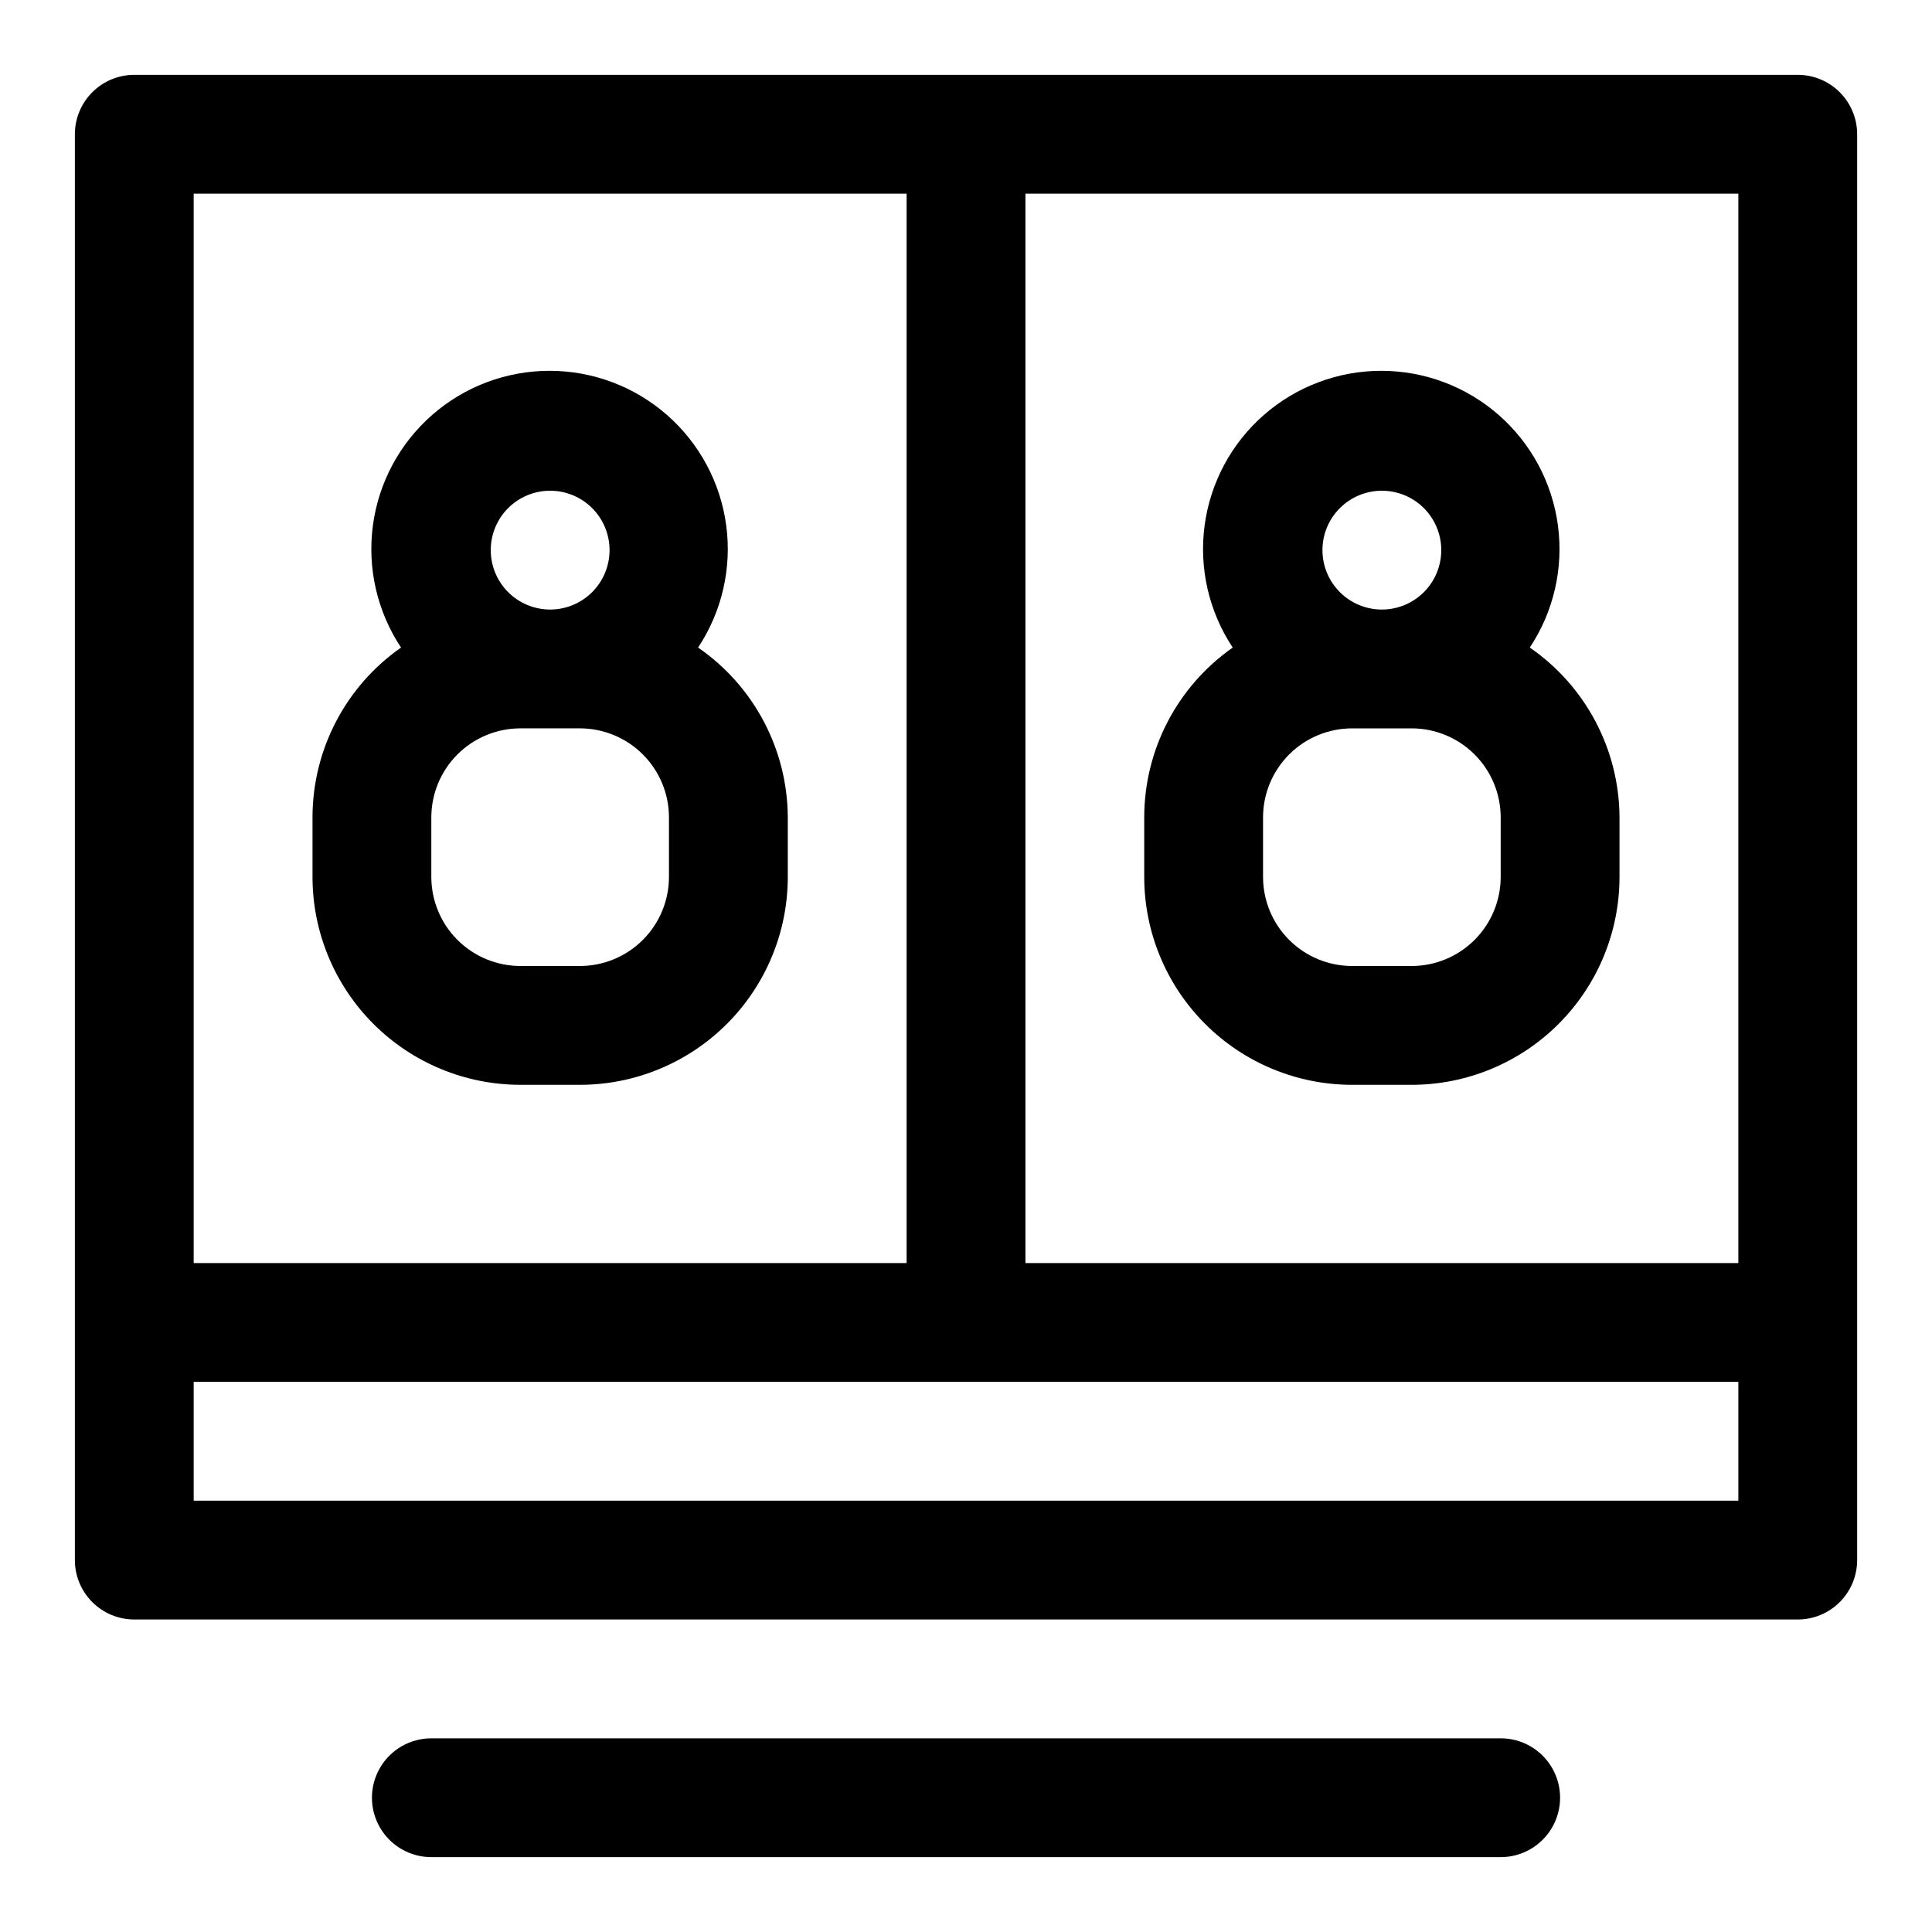
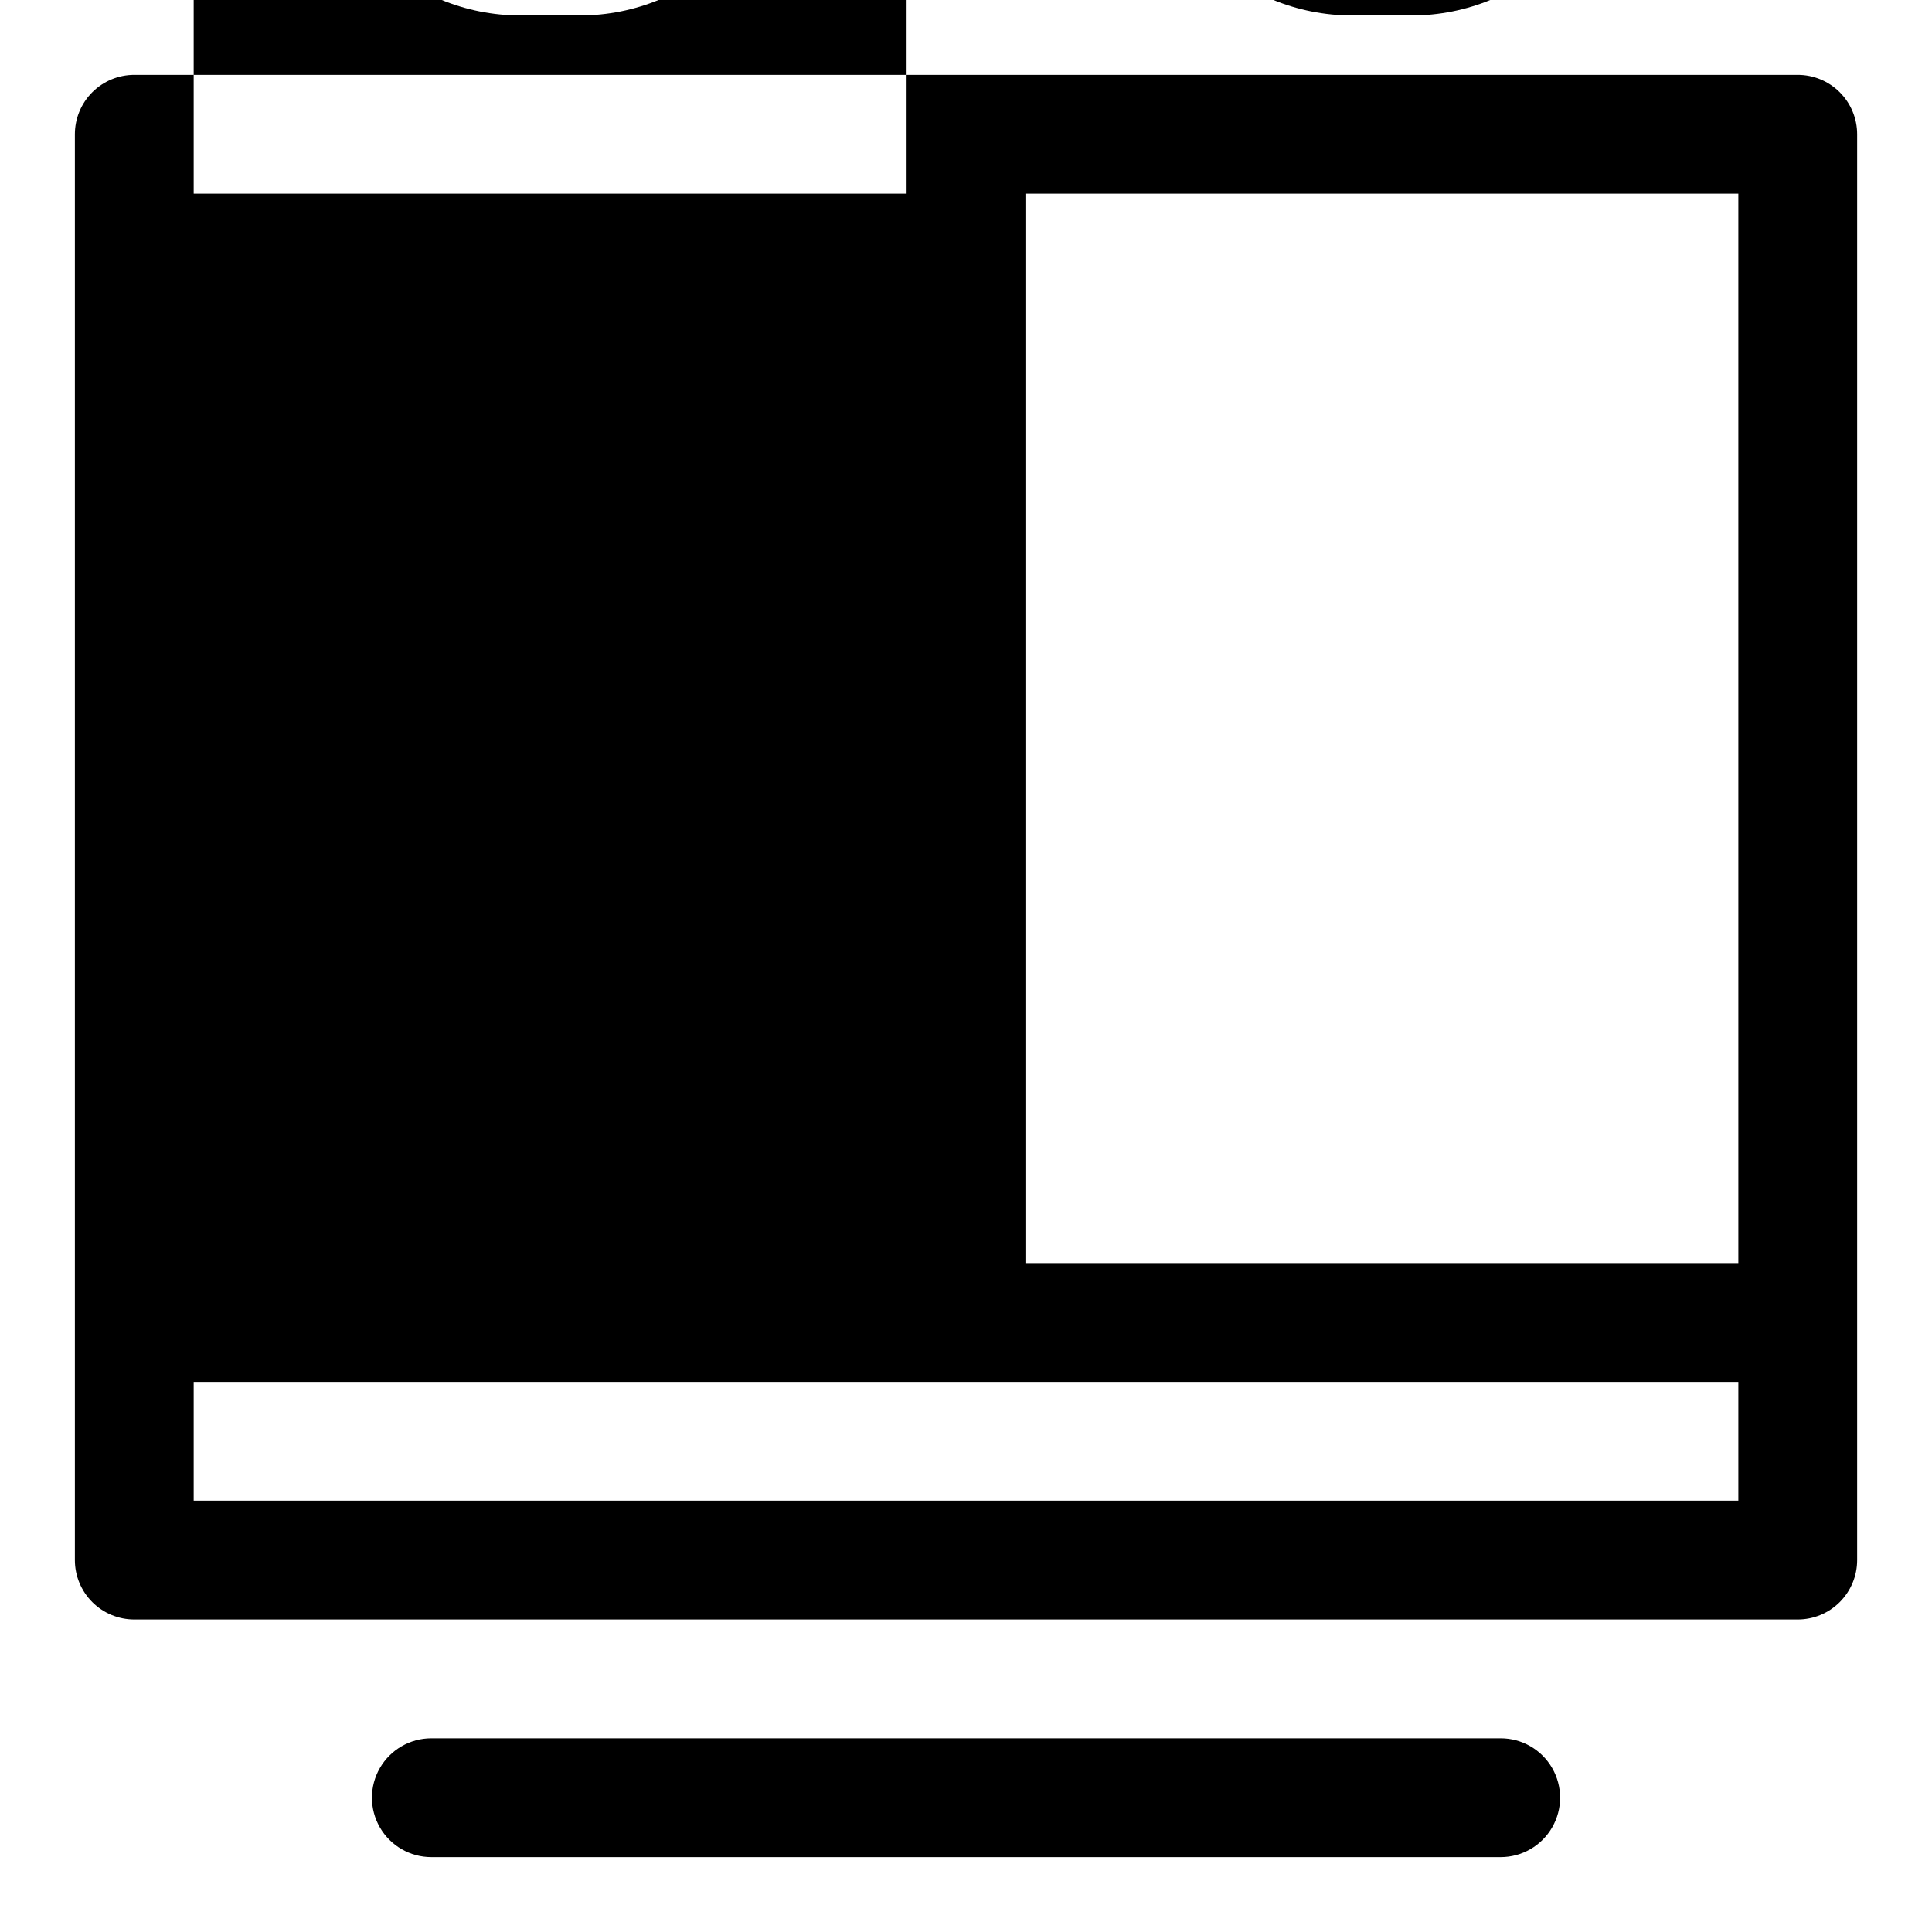
<svg xmlns="http://www.w3.org/2000/svg" fill="#000000" width="800px" height="800px" version="1.1" viewBox="144 144 512 512">
-   <path d="m541.7 636.16h-283.39c-5.625 0-10.82-3-13.633-7.871-2.812-4.875-2.812-10.875 0-15.746 2.812-4.871 8.008-7.871 13.633-7.871h283.39c5.625 0 10.82 3 13.633 7.871 2.812 4.871 2.812 10.871 0 15.746-2.812 4.871-8.008 7.871-13.633 7.871zm78.719-62.977h-440.83c-4.176 0-8.18-1.66-11.133-4.613-2.953-2.953-4.613-6.957-4.613-11.133v-377.86c0-4.176 1.66-8.18 4.613-11.133s6.957-4.613 11.133-4.613h440.83c4.176 0 8.18 1.66 11.133 4.613s4.613 6.957 4.613 11.133v377.86c0 4.176-1.66 8.18-4.613 11.133-2.953 2.953-6.957 4.613-11.133 4.613zm-425.09-31.488h409.35v-31.488h-409.35zm220.42-62.977h188.93v-283.39h-188.93zm-220.42 0h188.93v-283.39h-188.93zm322.75-47.23h-15.742c-14.617 0-28.633-5.809-38.965-16.141-10.336-10.336-16.141-24.352-16.141-38.965v-15.746c0-17.938 8.758-34.746 23.457-45.027-6.324-9.531-8.973-21.039-7.453-32.379 1.52-11.34 7.102-21.742 15.711-29.273 8.613-7.535 19.664-11.688 31.105-11.688 11.438 0 22.492 4.152 31.102 11.688 8.609 7.531 14.191 17.934 15.711 29.273 1.52 11.34-1.129 22.848-7.453 32.379 14.82 10.211 23.699 27.031 23.773 45.027v15.746c0 14.613-5.805 28.629-16.141 38.965-10.332 10.332-24.348 16.141-38.965 16.141zm-15.742-94.465c-6.266 0-12.27 2.488-16.699 6.914-4.43 4.43-6.918 10.438-6.918 16.699v15.746c0 6.262 2.488 12.27 6.918 16.699 4.43 4.43 10.434 6.918 16.699 6.918h15.742c6.266 0 12.27-2.488 16.699-6.918 4.43-4.43 6.918-10.438 6.918-16.699v-15.746c0-6.262-2.488-12.27-6.918-16.699-4.43-4.426-10.434-6.914-16.699-6.914zm7.871-31.488c4.176 0 8.18-1.66 11.133-4.613s4.609-6.957 4.609-11.133c0-4.176-1.656-8.18-4.609-11.133s-6.957-4.609-11.133-4.609-8.18 1.656-11.133 4.609-4.613 6.957-4.613 11.133c0 4.176 1.66 8.18 4.613 11.133s6.957 4.613 11.133 4.613zm-212.54 125.95h-15.746c-14.613 0-28.629-5.809-38.965-16.141-10.332-10.336-16.141-24.352-16.141-38.965v-15.746c0-17.938 8.758-34.746 23.461-45.027-6.324-9.531-8.973-21.039-7.453-32.379 1.516-11.34 7.102-21.742 15.711-29.273 8.609-7.535 19.66-11.688 31.102-11.688 11.441 0 22.492 4.152 31.102 11.688 8.609 7.531 14.195 17.934 15.711 29.273 1.52 11.34-1.129 22.848-7.453 32.379 14.82 10.211 23.703 27.031 23.773 45.027v15.746c0 14.613-5.805 28.629-16.141 38.965-10.332 10.332-24.348 16.141-38.961 16.141zm-15.742-94.465h-0.004c-6.262 0-12.27 2.488-16.699 6.914-4.43 4.43-6.918 10.438-6.918 16.699v15.746c0 6.262 2.488 12.27 6.918 16.699 4.43 4.43 10.438 6.918 16.699 6.918h15.746c6.262 0 12.27-2.488 16.695-6.918 4.43-4.43 6.918-10.438 6.918-16.699v-15.746c0-6.262-2.488-12.27-6.918-16.699-4.426-4.426-10.434-6.914-16.695-6.914zm7.867-31.488c4.176 0 8.18-1.66 11.133-4.613s4.613-6.957 4.613-11.133c0-4.176-1.66-8.18-4.613-11.133s-6.957-4.609-11.133-4.609c-4.176 0-8.18 1.656-11.133 4.609s-4.609 6.957-4.609 11.133c0 4.176 1.656 8.18 4.609 11.133s6.957 4.613 11.133 4.613z" />
+   <path d="m541.7 636.16h-283.39c-5.625 0-10.82-3-13.633-7.871-2.812-4.875-2.812-10.875 0-15.746 2.812-4.871 8.008-7.871 13.633-7.871h283.39c5.625 0 10.82 3 13.633 7.871 2.812 4.871 2.812 10.871 0 15.746-2.812 4.871-8.008 7.871-13.633 7.871zm78.719-62.977h-440.83c-4.176 0-8.18-1.66-11.133-4.613-2.953-2.953-4.613-6.957-4.613-11.133v-377.86c0-4.176 1.66-8.18 4.613-11.133s6.957-4.613 11.133-4.613h440.83c4.176 0 8.18 1.66 11.133 4.613s4.613 6.957 4.613 11.133v377.86c0 4.176-1.66 8.18-4.613 11.133-2.953 2.953-6.957 4.613-11.133 4.613zm-425.09-31.488h409.35v-31.488h-409.35zm220.42-62.977h188.93v-283.39h-188.93m-220.42 0h188.93v-283.39h-188.93zm322.75-47.23h-15.742c-14.617 0-28.633-5.809-38.965-16.141-10.336-10.336-16.141-24.352-16.141-38.965v-15.746c0-17.938 8.758-34.746 23.457-45.027-6.324-9.531-8.973-21.039-7.453-32.379 1.52-11.34 7.102-21.742 15.711-29.273 8.613-7.535 19.664-11.688 31.105-11.688 11.438 0 22.492 4.152 31.102 11.688 8.609 7.531 14.191 17.934 15.711 29.273 1.52 11.34-1.129 22.848-7.453 32.379 14.82 10.211 23.699 27.031 23.773 45.027v15.746c0 14.613-5.805 28.629-16.141 38.965-10.332 10.332-24.348 16.141-38.965 16.141zm-15.742-94.465c-6.266 0-12.27 2.488-16.699 6.914-4.43 4.43-6.918 10.438-6.918 16.699v15.746c0 6.262 2.488 12.27 6.918 16.699 4.43 4.43 10.434 6.918 16.699 6.918h15.742c6.266 0 12.27-2.488 16.699-6.918 4.43-4.43 6.918-10.438 6.918-16.699v-15.746c0-6.262-2.488-12.27-6.918-16.699-4.43-4.426-10.434-6.914-16.699-6.914zm7.871-31.488c4.176 0 8.18-1.66 11.133-4.613s4.609-6.957 4.609-11.133c0-4.176-1.656-8.18-4.609-11.133s-6.957-4.609-11.133-4.609-8.18 1.656-11.133 4.609-4.613 6.957-4.613 11.133c0 4.176 1.66 8.18 4.613 11.133s6.957 4.613 11.133 4.613zm-212.54 125.95h-15.746c-14.613 0-28.629-5.809-38.965-16.141-10.332-10.336-16.141-24.352-16.141-38.965v-15.746c0-17.938 8.758-34.746 23.461-45.027-6.324-9.531-8.973-21.039-7.453-32.379 1.516-11.34 7.102-21.742 15.711-29.273 8.609-7.535 19.66-11.688 31.102-11.688 11.441 0 22.492 4.152 31.102 11.688 8.609 7.531 14.195 17.934 15.711 29.273 1.52 11.34-1.129 22.848-7.453 32.379 14.82 10.211 23.703 27.031 23.773 45.027v15.746c0 14.613-5.805 28.629-16.141 38.965-10.332 10.332-24.348 16.141-38.961 16.141zm-15.742-94.465h-0.004c-6.262 0-12.27 2.488-16.699 6.914-4.43 4.43-6.918 10.438-6.918 16.699v15.746c0 6.262 2.488 12.27 6.918 16.699 4.43 4.43 10.438 6.918 16.699 6.918h15.746c6.262 0 12.27-2.488 16.695-6.918 4.43-4.43 6.918-10.438 6.918-16.699v-15.746c0-6.262-2.488-12.27-6.918-16.699-4.426-4.426-10.434-6.914-16.695-6.914zm7.867-31.488c4.176 0 8.18-1.66 11.133-4.613s4.613-6.957 4.613-11.133c0-4.176-1.66-8.18-4.613-11.133s-6.957-4.609-11.133-4.609c-4.176 0-8.18 1.656-11.133 4.609s-4.609 6.957-4.609 11.133c0 4.176 1.656 8.18 4.609 11.133s6.957 4.613 11.133 4.613z" />
</svg>